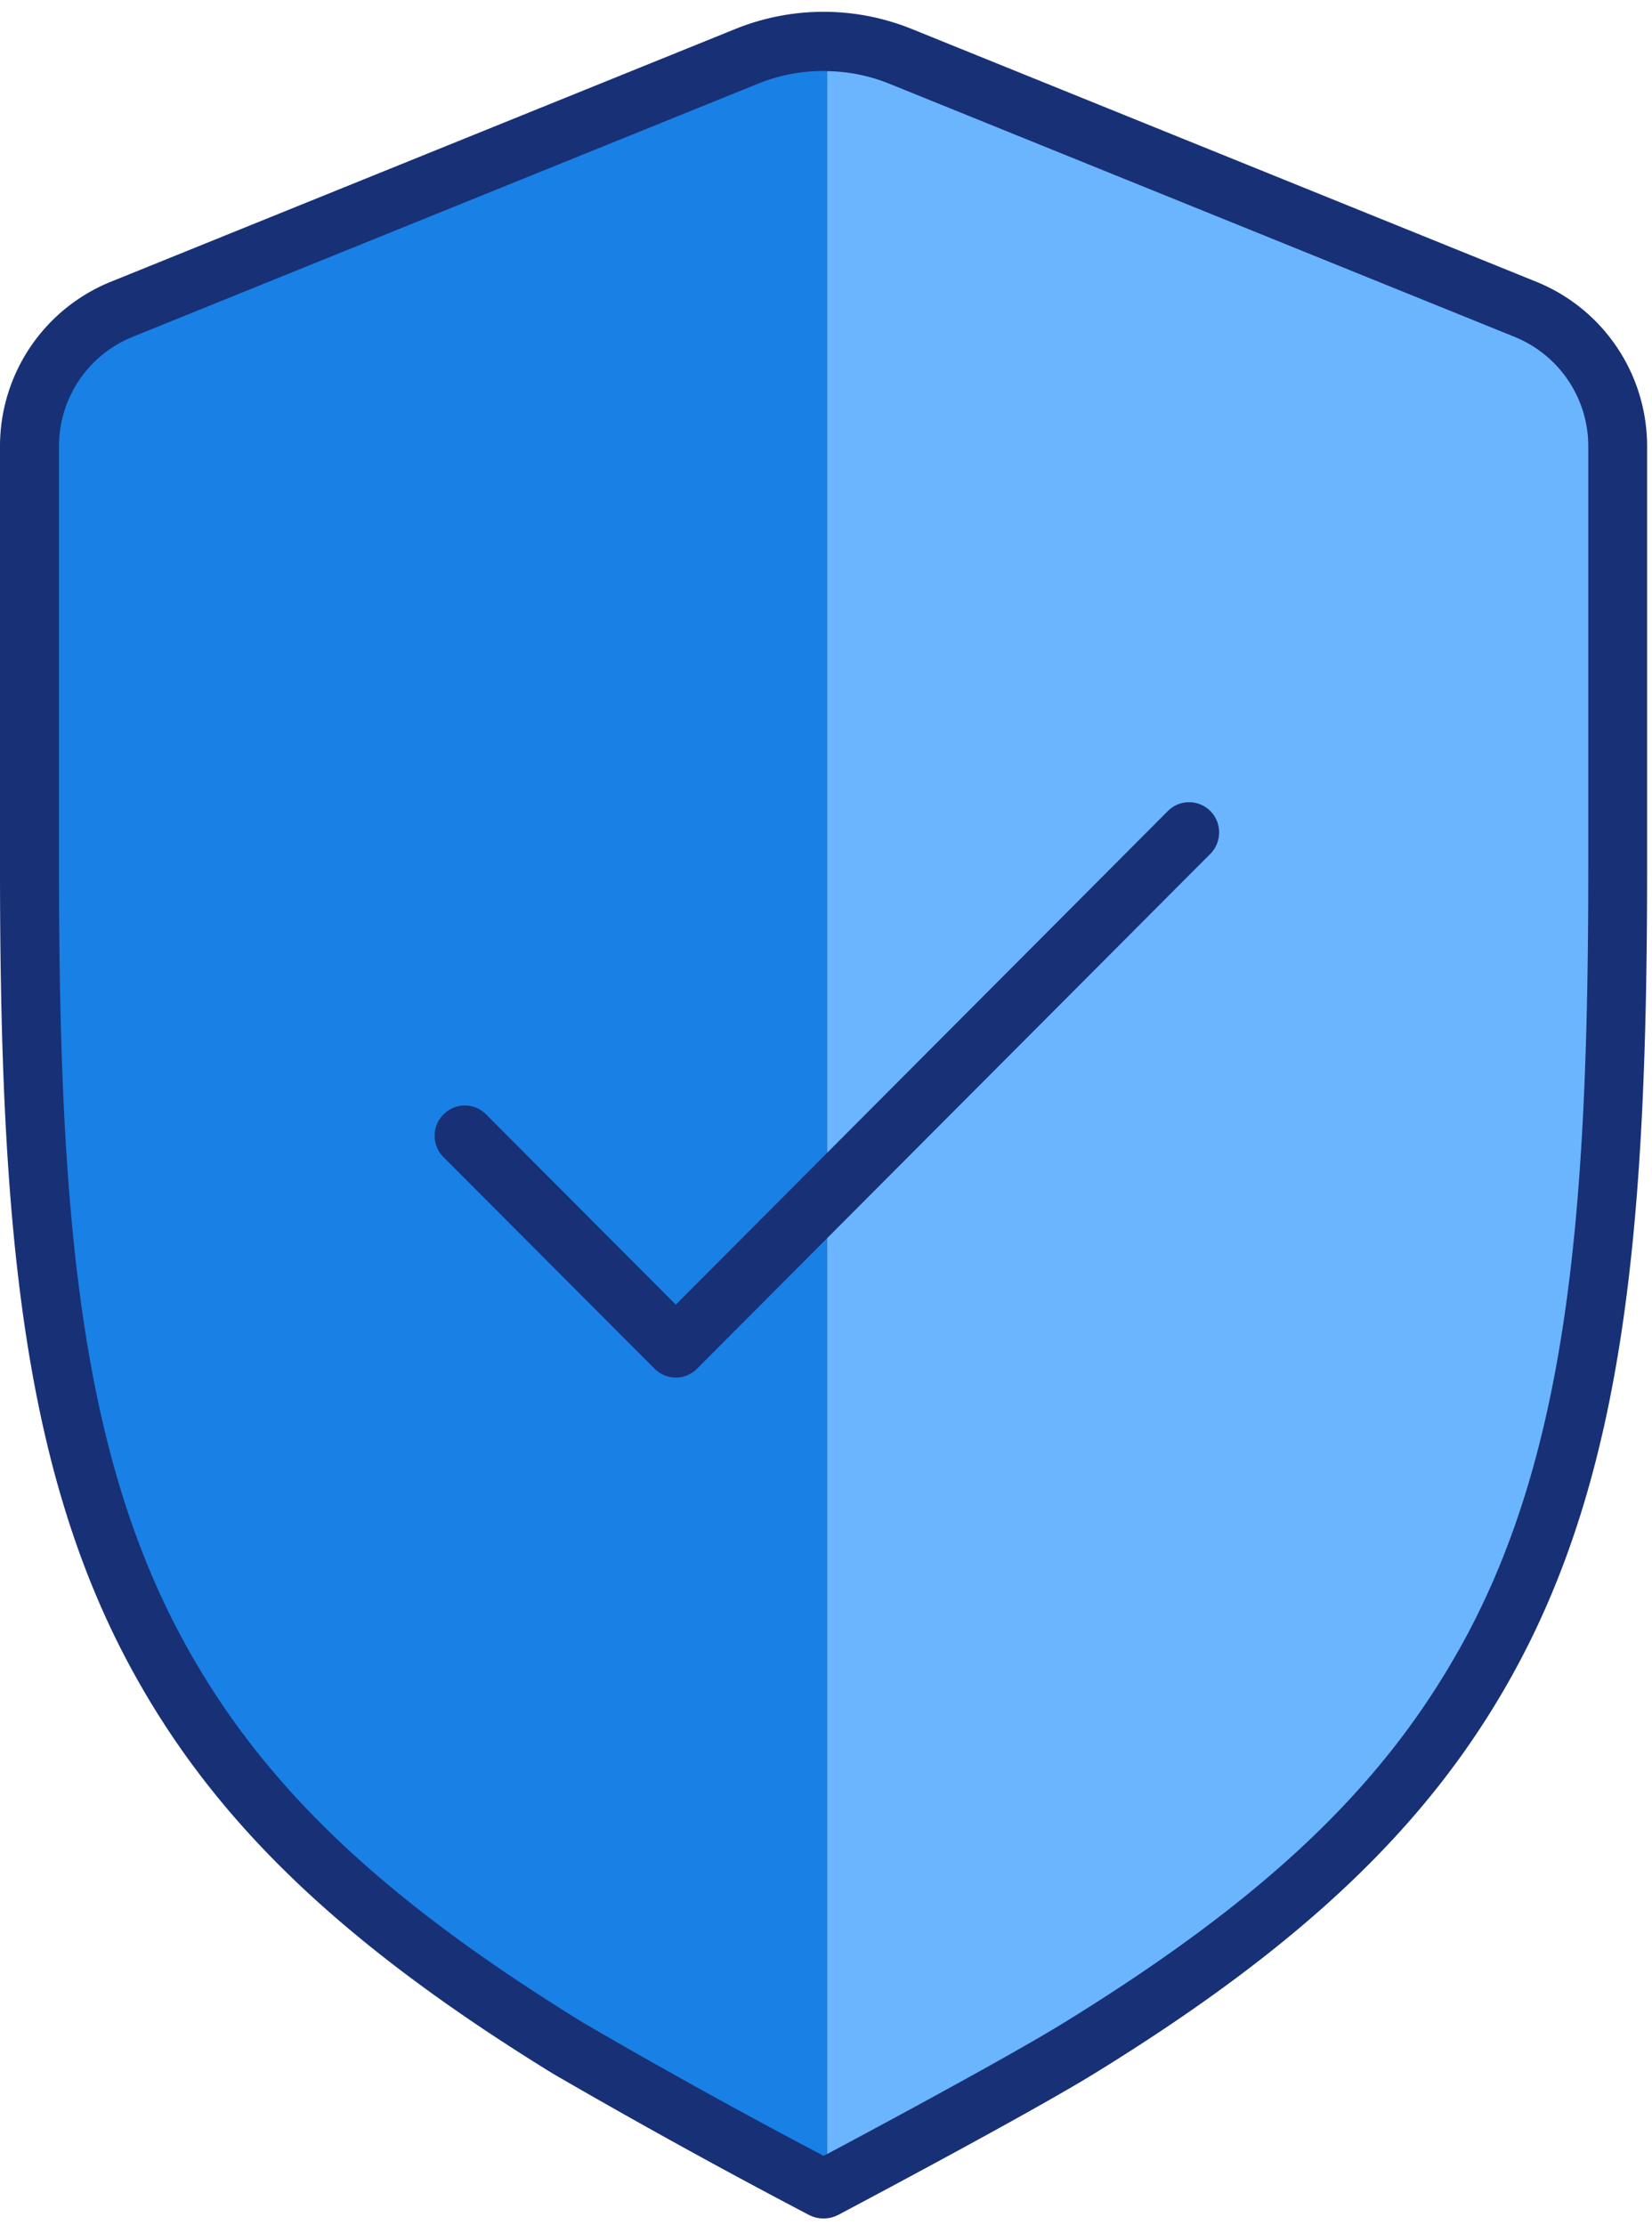
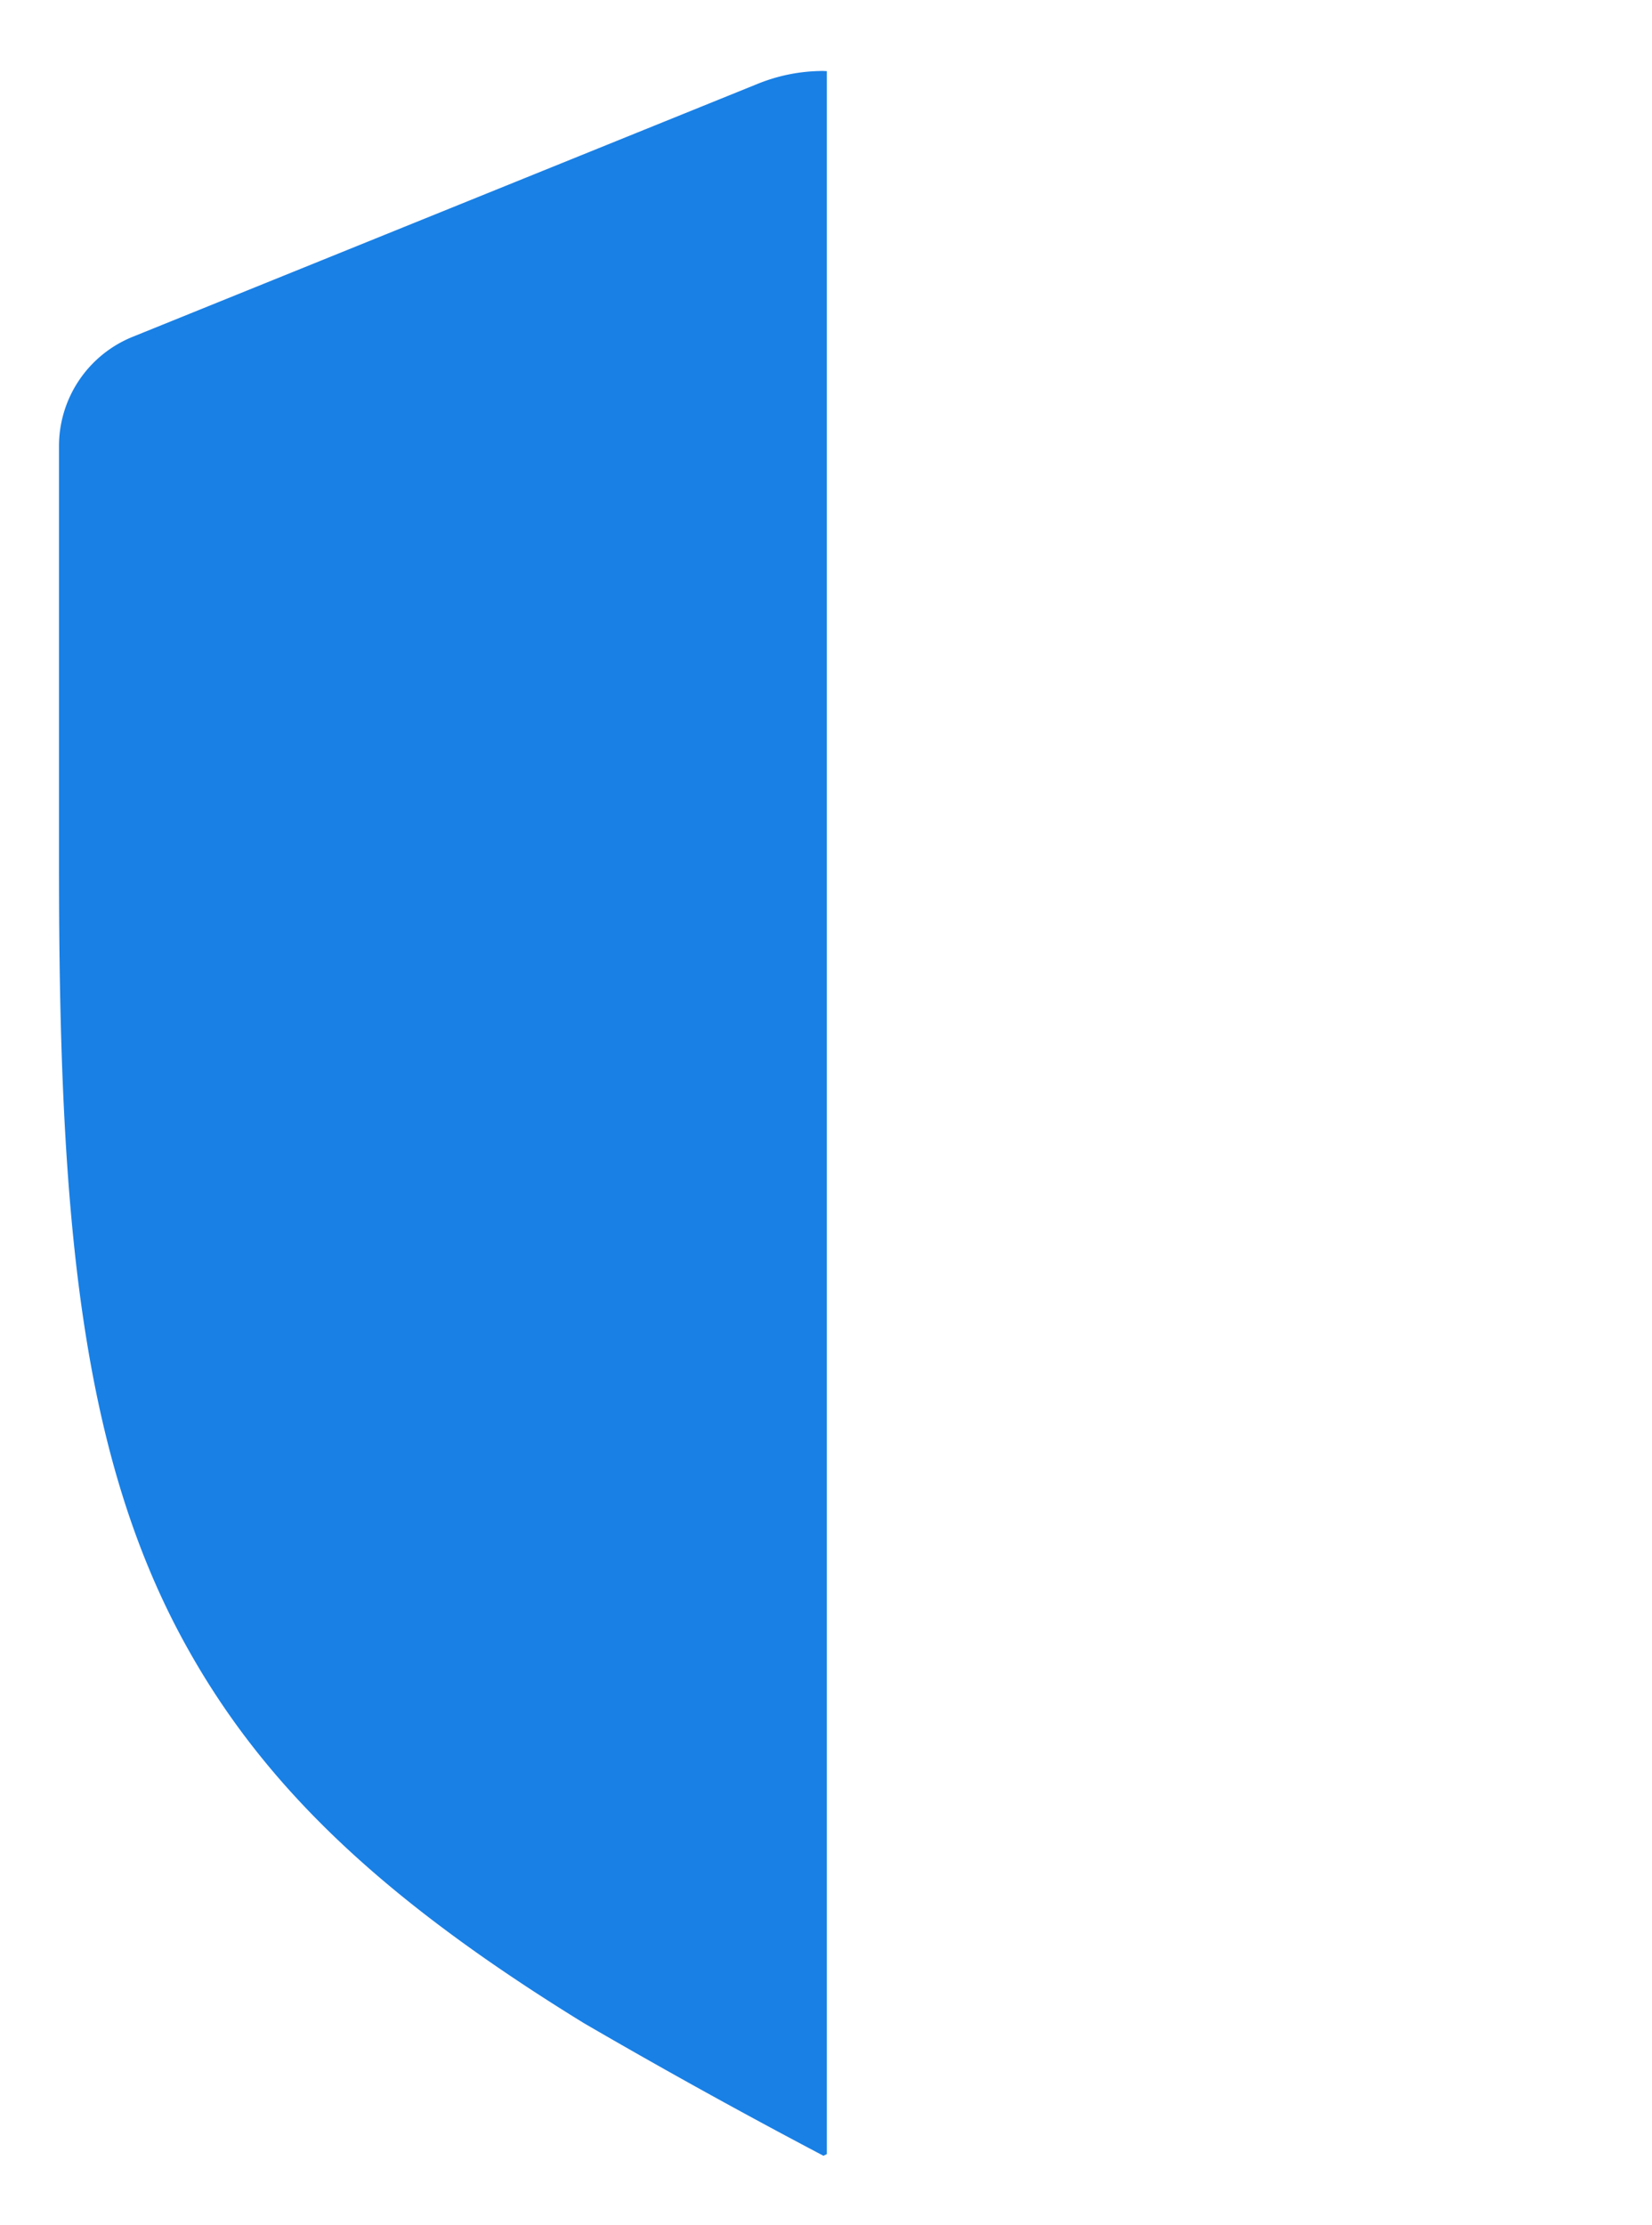
<svg xmlns="http://www.w3.org/2000/svg" xmlns:xlink="http://www.w3.org/1999/xlink" width="98" height="132" viewBox="0 0 98 132">
  <defs>
-     <path id="b" d="M663.32 5006.38a1.78 1.78 0 0 0-3.04-1.27l-28.45 28.54-.74.74-.74-.74-10.51-10.54a1.77 1.77 0 0 0-2.53 0 1.78 1.78 0 0 0 0 2.53l12.52 12.55a1.77 1.77 0 0 0 2.52 0l30.45-30.54c.34-.34.52-.8.52-1.27" />
    <clipPath id="a">
-       <path d="M591 4957.7h97.71v130.9H591z" />
-     </clipPath>
+       </clipPath>
  </defs>
  <g transform="translate(-591 -4957)">
    <g clip-path="url(#a)">
      <path fill="#183076" d="M639.86 4957.7c-1.78 0-3.56.34-5.24 1.02l-37.06 15a10.53 10.53 0 0 0-6.56 9.76v25c0 21.34 1.33 36.05 8.14 48.14 4.85 8.63 12.21 15.73 24.68 23.4a408.5 408.5 0 0 0 15.15 8.36 1.9 1.9 0 0 0 1.77 0c2.83-1.5 11.64-6.2 15.15-8.36 12.47-7.67 19.83-14.77 24.68-23.4 6.8-12.09 8.14-26.8 8.14-48.13v-25.01c0-4.3-2.6-8.15-6.56-9.76l-37.06-15a13.95 13.95 0 0 0-5.23-1.02" />
    </g>
    <use fill="#183076" xlink:href="#b" />
    <path fill="#1980e5" d="M639.86 4961.21c-1.36 0-2.68.26-3.93.77l-37.06 15a6.99 6.99 0 0 0-4.37 6.5v25c0 20.75 1.26 35 7.69 46.41 4.64 8.26 11.66 14.87 23.46 22.13a384.15 384.15 0 0 0 14.2 7.86l.2-.1v-123.56l-.2-.01" />
-     <path fill="#6bb5ff" d="M677.53 5054.9c6.43-11.42 7.69-25.67 7.69-46.41v-25.01a7 7 0 0 0-4.38-6.5l-37.05-15c-1.2-.49-2.45-.74-3.73-.76v123.56c3.38-1.8 10.9-5.85 14-7.76 11.8-7.26 18.83-13.87 23.47-22.13" />
    <use fill="#183076" xlink:href="#b" />
  </g>
</svg>